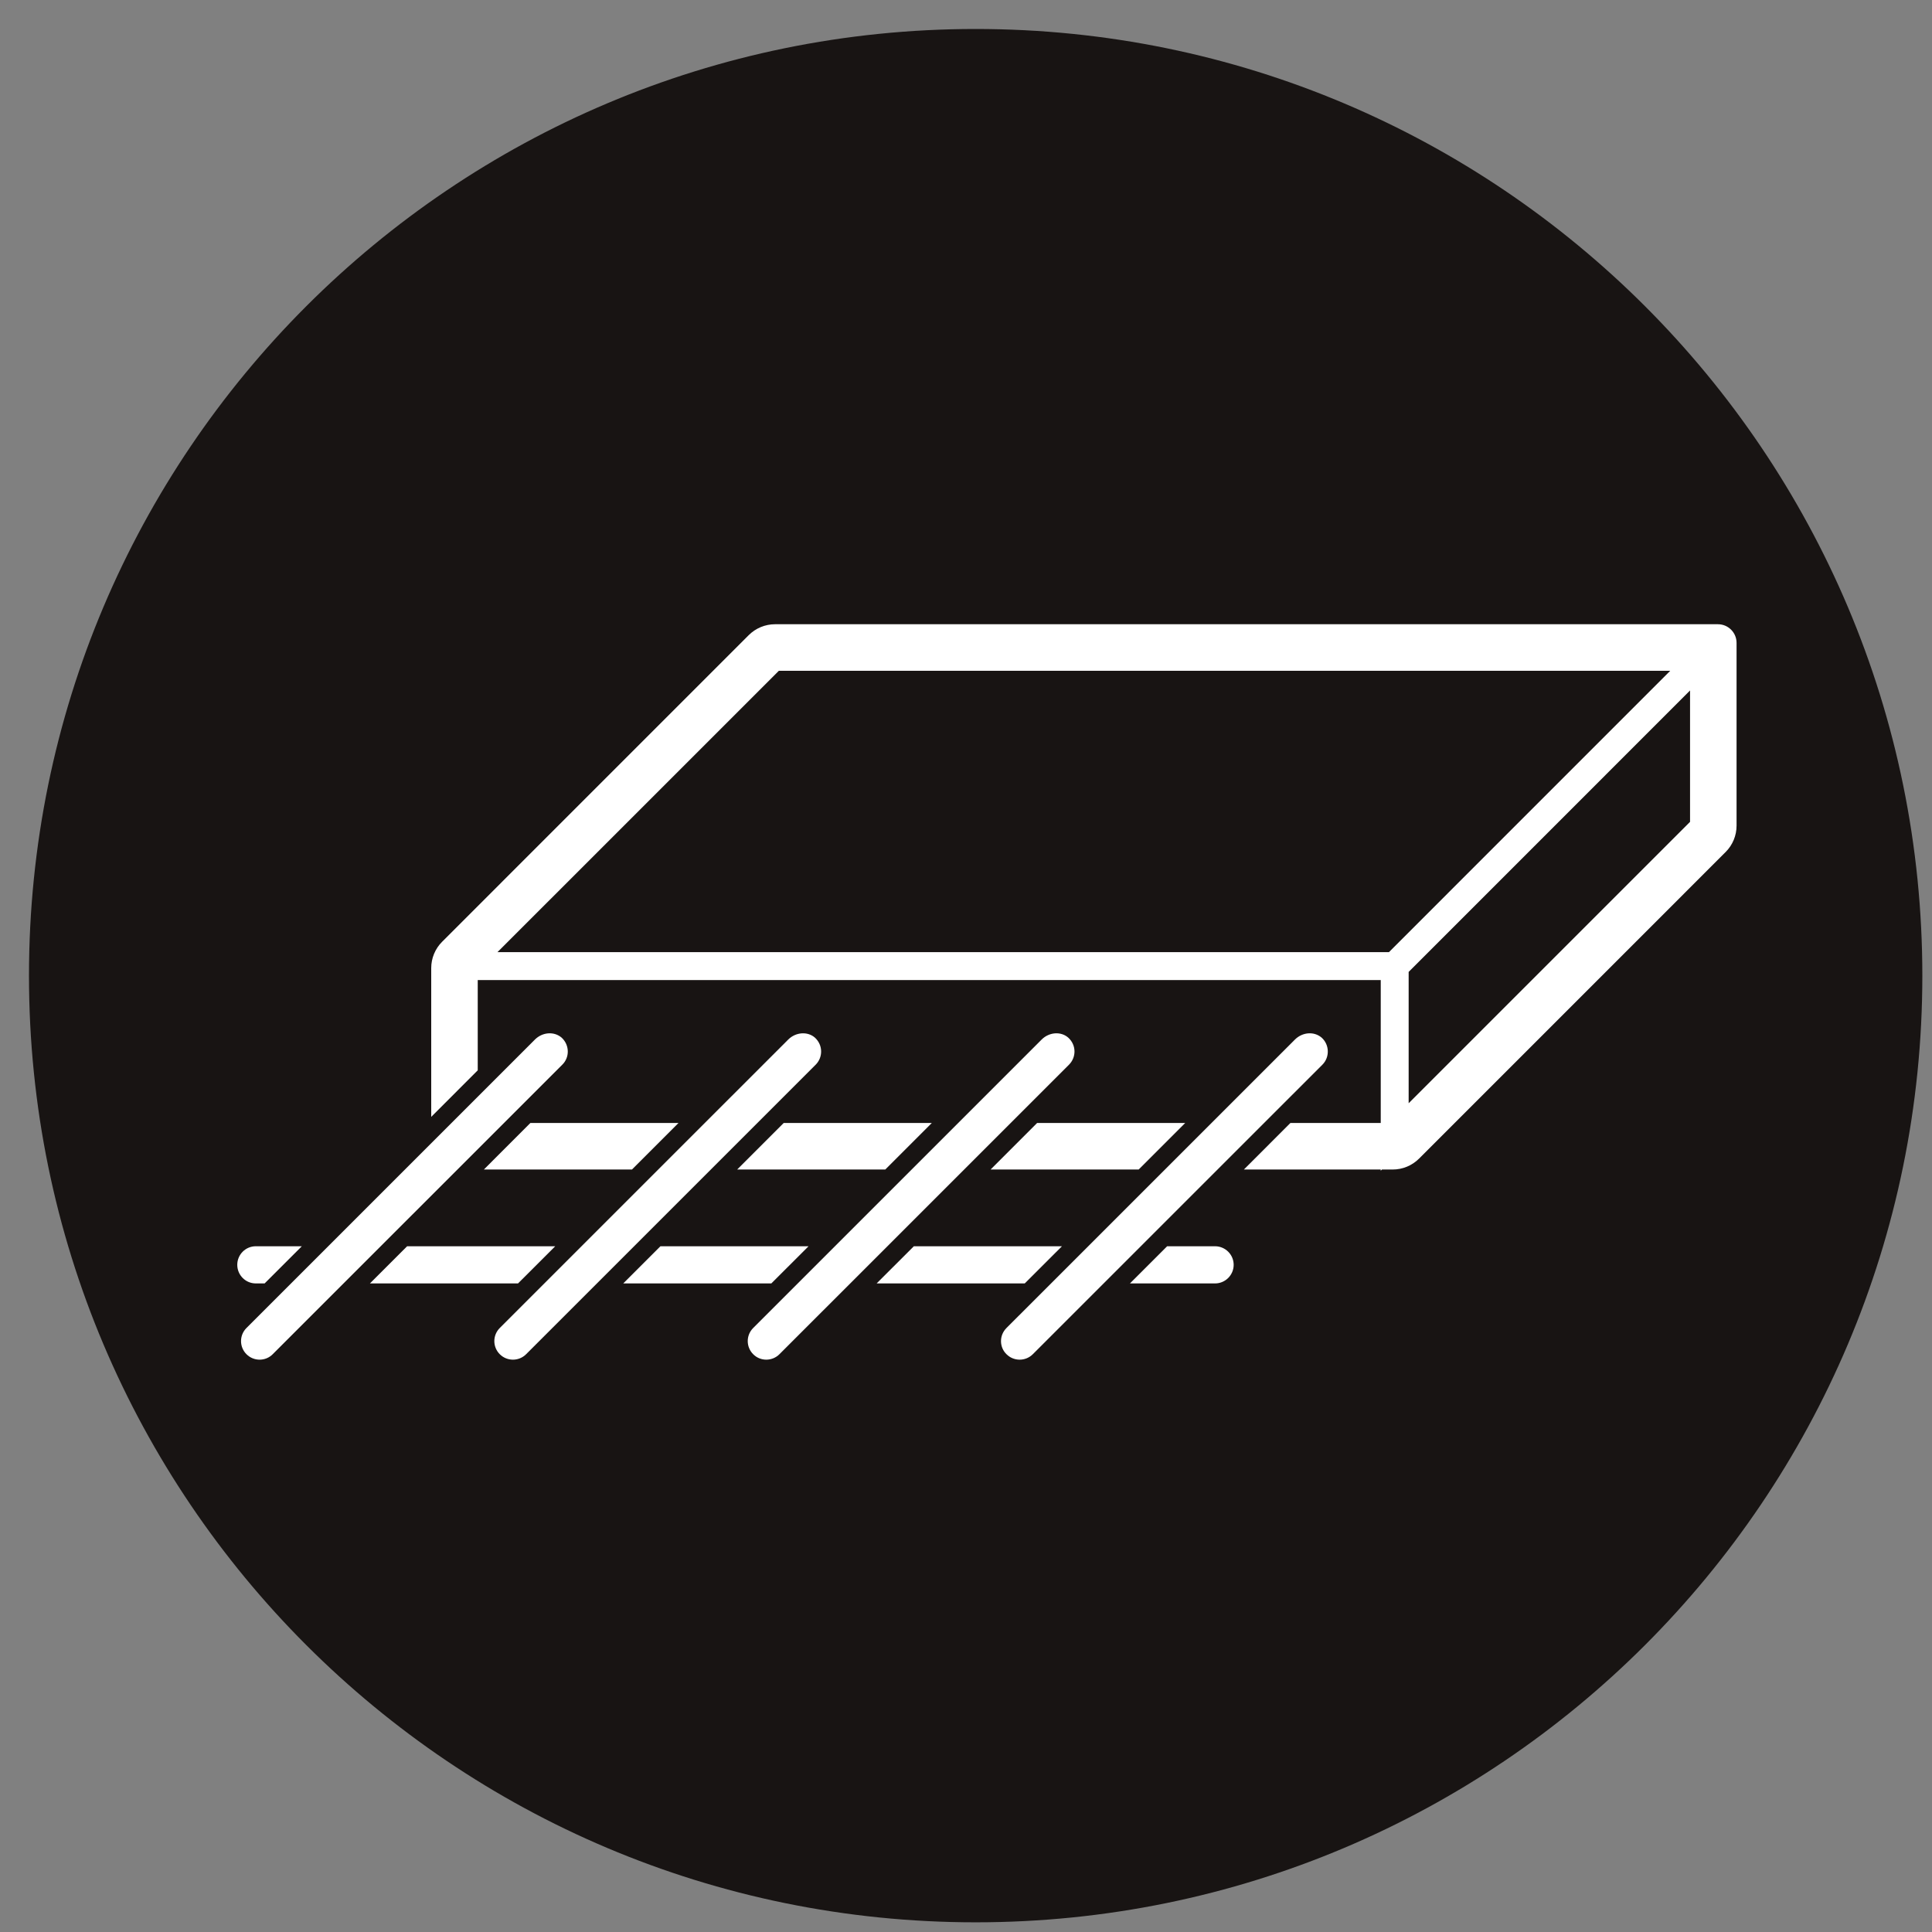
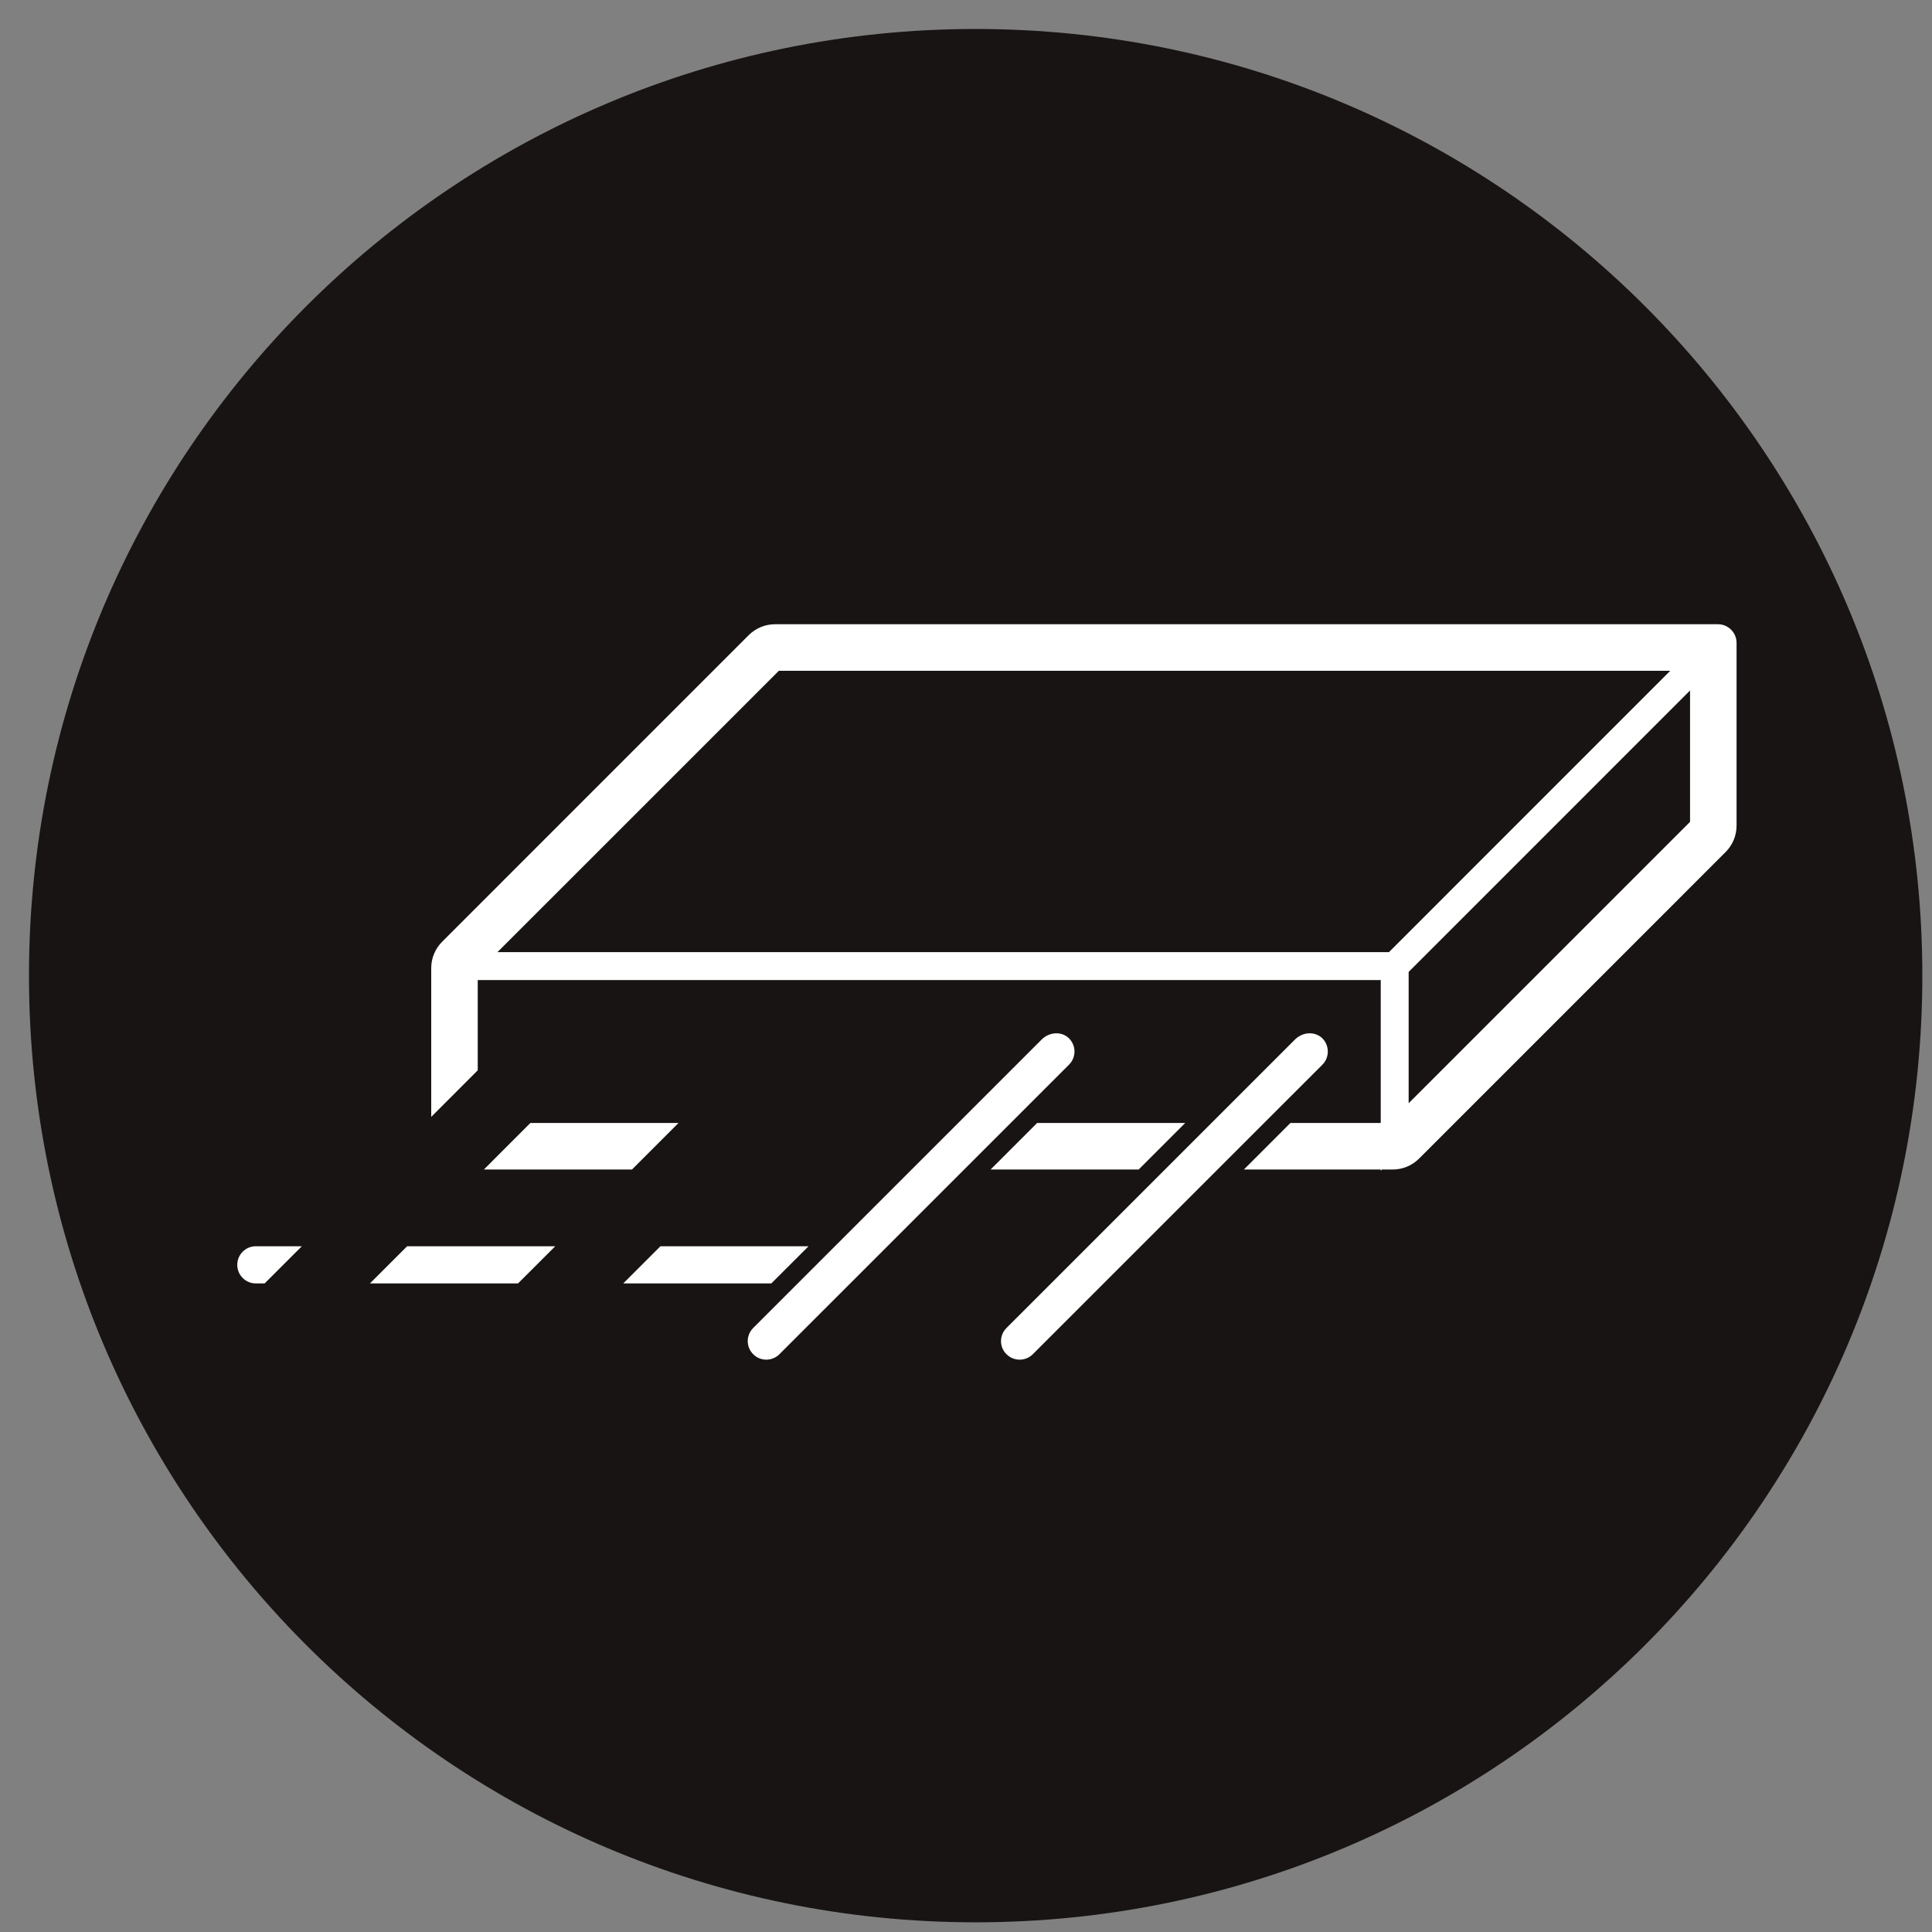
<svg xmlns="http://www.w3.org/2000/svg" width="200.0px" height="200.0px" viewBox="0 0 200.0 200.0" version="1.1" id="SVGRoot">
  <rect x="0" y="0" width="200.0" height="200.0" fill="#808080" stroke="none" />
  <defs id="defs958" />
  <g id="layer1">
    <path d="m 199,100.997 c 0,54.129 -43.876,98.001 -98,98.001 C 46.876,198.998 3,155.126 3,100.997 3,46.875 46.876,3 101,3 155.124,3 199,46.875 199,100.997" style="fill:#181413;fill-opacity:1;fill-rule:nonzero;stroke:none;stroke-width:0.062" id="path248" />
    <path d="m 26.478,132.86 h 0.915 l 3.852,-3.848 h -4.767 c -1.06,0 -1.916,0.864 -1.916,1.921 0,1.063 0.857,1.927 1.916,1.927" style="fill:#ffffff;fill-opacity:1;fill-rule:nonzero;stroke:none;stroke-width:0.062" id="path254" />
    <path d="M 57.477,129.012 H 42.146 L 38.294,132.86 h 15.331 l 3.852,-3.848" style="fill:#ffffff;fill-opacity:1;fill-rule:nonzero;stroke:none;stroke-width:0.062" id="path256" />
    <path d="M 83.7,129.012 H 68.369 L 64.517,132.86 h 15.331 l 3.852,-3.848" style="fill:#ffffff;fill-opacity:1;fill-rule:nonzero;stroke:none;stroke-width:0.062" id="path258" />
-     <path d="M 109.932,129.012 H 94.601 L 90.749,132.86 h 15.331 l 3.853,-3.848" style="fill:#ffffff;fill-opacity:1;fill-rule:nonzero;stroke:none;stroke-width:0.062" id="path260" />
-     <path d="m 125.783,129.012 h -4.96 l -3.852,3.848 h 8.812 c 1.059,0 1.926,-0.864 1.926,-1.927 0,-1.057 -0.867,-1.921 -1.926,-1.921" style="fill:#ffffff;fill-opacity:1;fill-rule:nonzero;stroke:none;stroke-width:0.062" id="path262" />
    <path d="M 50.09,121.068 H 65.422 c 1.794,-1.796 3.073,-3.077 4.815,-4.817 H 54.905 c -1.74,1.74 -3.024,3.021 -4.815,4.817" style="fill:#ffffff;fill-opacity:1;fill-rule:nonzero;stroke:none;stroke-width:0.062" id="path264" />
-     <path d="m 76.313,121.068 h 15.331 c 1.785,-1.79 3.046,-3.052 4.815,-4.817 H 81.128 c -1.74,1.74 -3.024,3.021 -4.815,4.817" style="fill:#ffffff;fill-opacity:1;fill-rule:nonzero;stroke:none;stroke-width:0.062" id="path266" />
    <path d="m 102.546,121.068 h 15.33 c 1.794,-1.796 3.074,-3.077 4.815,-4.817 h -15.33 c -1.74,1.74 -3.024,3.021 -4.815,4.817" style="fill:#ffffff;fill-opacity:1;fill-rule:nonzero;stroke:none;stroke-width:0.062" id="path268" />
    <path d="m 145.823,100.612 c 3.174,-3.176 25.984,-25.983 29.13,-29.134 v 13.601 l -29.13,29.128 c 0,-6.073 0,-7.546 0,-13.594 z M 51.497,98.567 80.627,69.439 h 92.276 c -0.054,0.056 -29.068,29.078 -29.122,29.128 -15.023,0 -83.666,0 -92.285,0 z M 177.843,64.621 H 80.229 c -1.021,0 -2.001,0.41 -2.723,1.131 L 45.768,97.491 c -0.722,0.721 -1.128,1.703 -1.128,2.723 v 15.403 l 4.815,-4.817 v -9.343 h 93.479 v 14.794 h -9.351 l -4.816,4.817 h 14.166 v 0.124 l 0.125,-0.124 h 1.12 c 1.022,0 2.002,-0.41 2.724,-1.131 l 31.737,-31.739 c 0.723,-0.721 1.129,-1.703 1.129,-2.723 V 66.548 c 0,-1.063 -0.863,-1.927 -1.926,-1.927" style="fill:#ffffff;fill-opacity:1;fill-rule:nonzero;stroke:none;stroke-width:0.062" id="path270" />
-     <path d="m 58.209,110.215 c 0.769,-0.752 0.768,-2.02 -0.067,-2.797 -0.804,-0.69 -2.01,-0.559 -2.764,0.193 -13.525,13.526 -15.496,15.496 -29.863,29.861 -0.751,0.752 -0.751,1.964 0,2.716 0.752,0.752 1.974,0.752 2.716,0 10.75,-10.747 19.325,-19.325 29.978,-29.973" style="fill:#ffffff;fill-opacity:1;fill-rule:nonzero;stroke:none;stroke-width:0.062" id="path272" />
-     <path d="m 84.441,110.215 c 0.748,-0.752 0.775,-2.008 -0.077,-2.797 -0.761,-0.671 -1.991,-0.578 -2.764,0.193 -1.353,1.355 -28.518,28.519 -29.863,29.861 -0.751,0.752 -0.751,1.964 0,2.716 0.752,0.752 1.974,0.752 2.726,0 6.354,-6.353 23.228,-23.229 29.978,-29.973" style="fill:#ffffff;fill-opacity:1;fill-rule:nonzero;stroke:none;stroke-width:0.062" id="path274" />
    <path d="m 110.663,110.215 c 0.773,-0.777 0.766,-2.033 -0.076,-2.797 -0.776,-0.684 -1.997,-0.566 -2.754,0.193 -13.441,13.445 -15.323,15.322 -29.863,29.861 -0.752,0.752 -0.752,1.964 0,2.716 0.741,0.752 1.964,0.752 2.716,0 19.074,-19.071 11.577,-11.574 29.978,-29.973" style="fill:#ffffff;fill-opacity:1;fill-rule:nonzero;stroke:none;stroke-width:0.062" id="path276" />
    <path d="m 136.896,110.215 c 0.776,-0.777 0.735,-2.064 -0.077,-2.797 -0.804,-0.69 -2.01,-0.559 -2.764,0.193 -3.695,3.698 -26.408,26.412 -29.863,29.861 -0.785,0.789 -0.731,2.008 0,2.716 0.751,0.752 1.974,0.752 2.725,0 15.32,-15.316 14.65,-14.645 29.978,-29.973" style="fill:#ffffff;fill-opacity:1;fill-rule:nonzero;stroke:none;stroke-width:0.062" id="path278" />
  </g>
</svg>